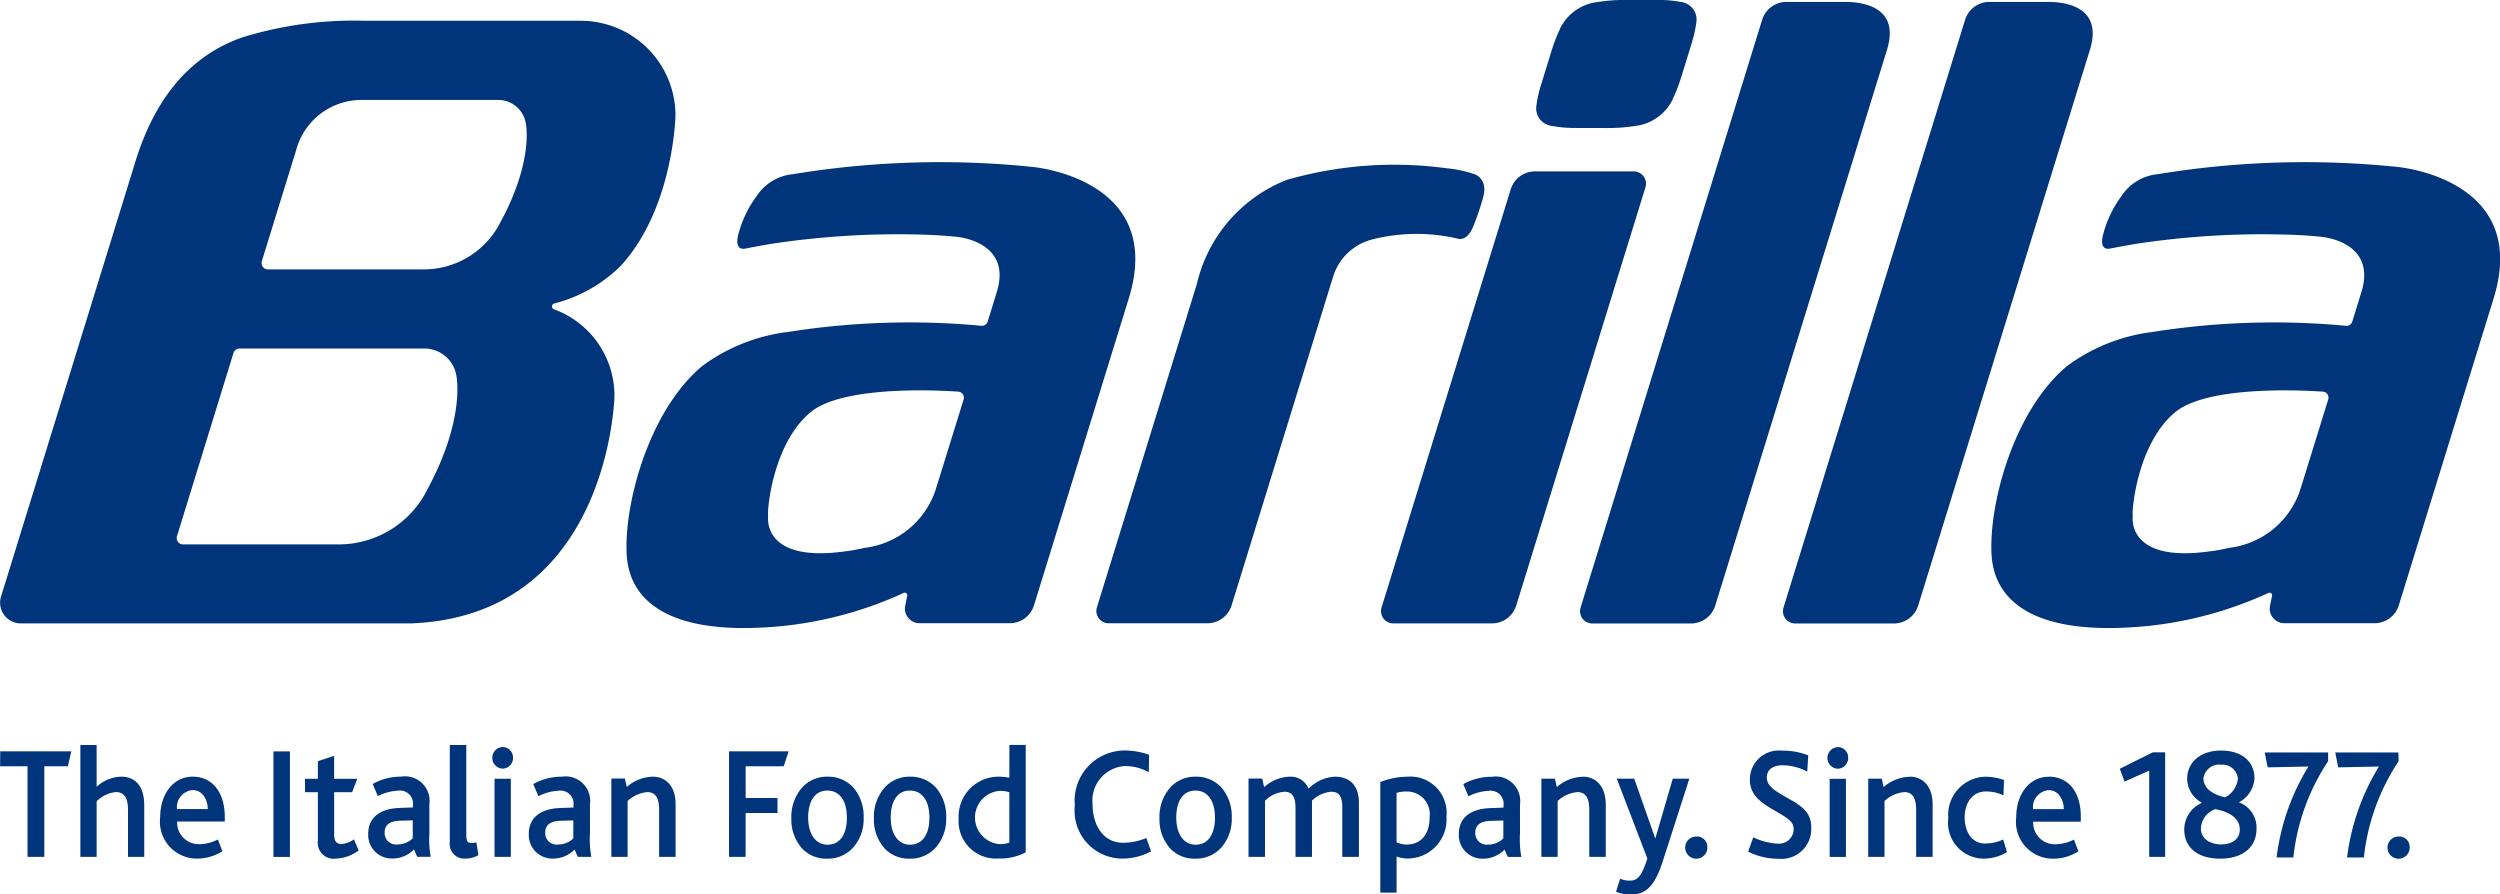
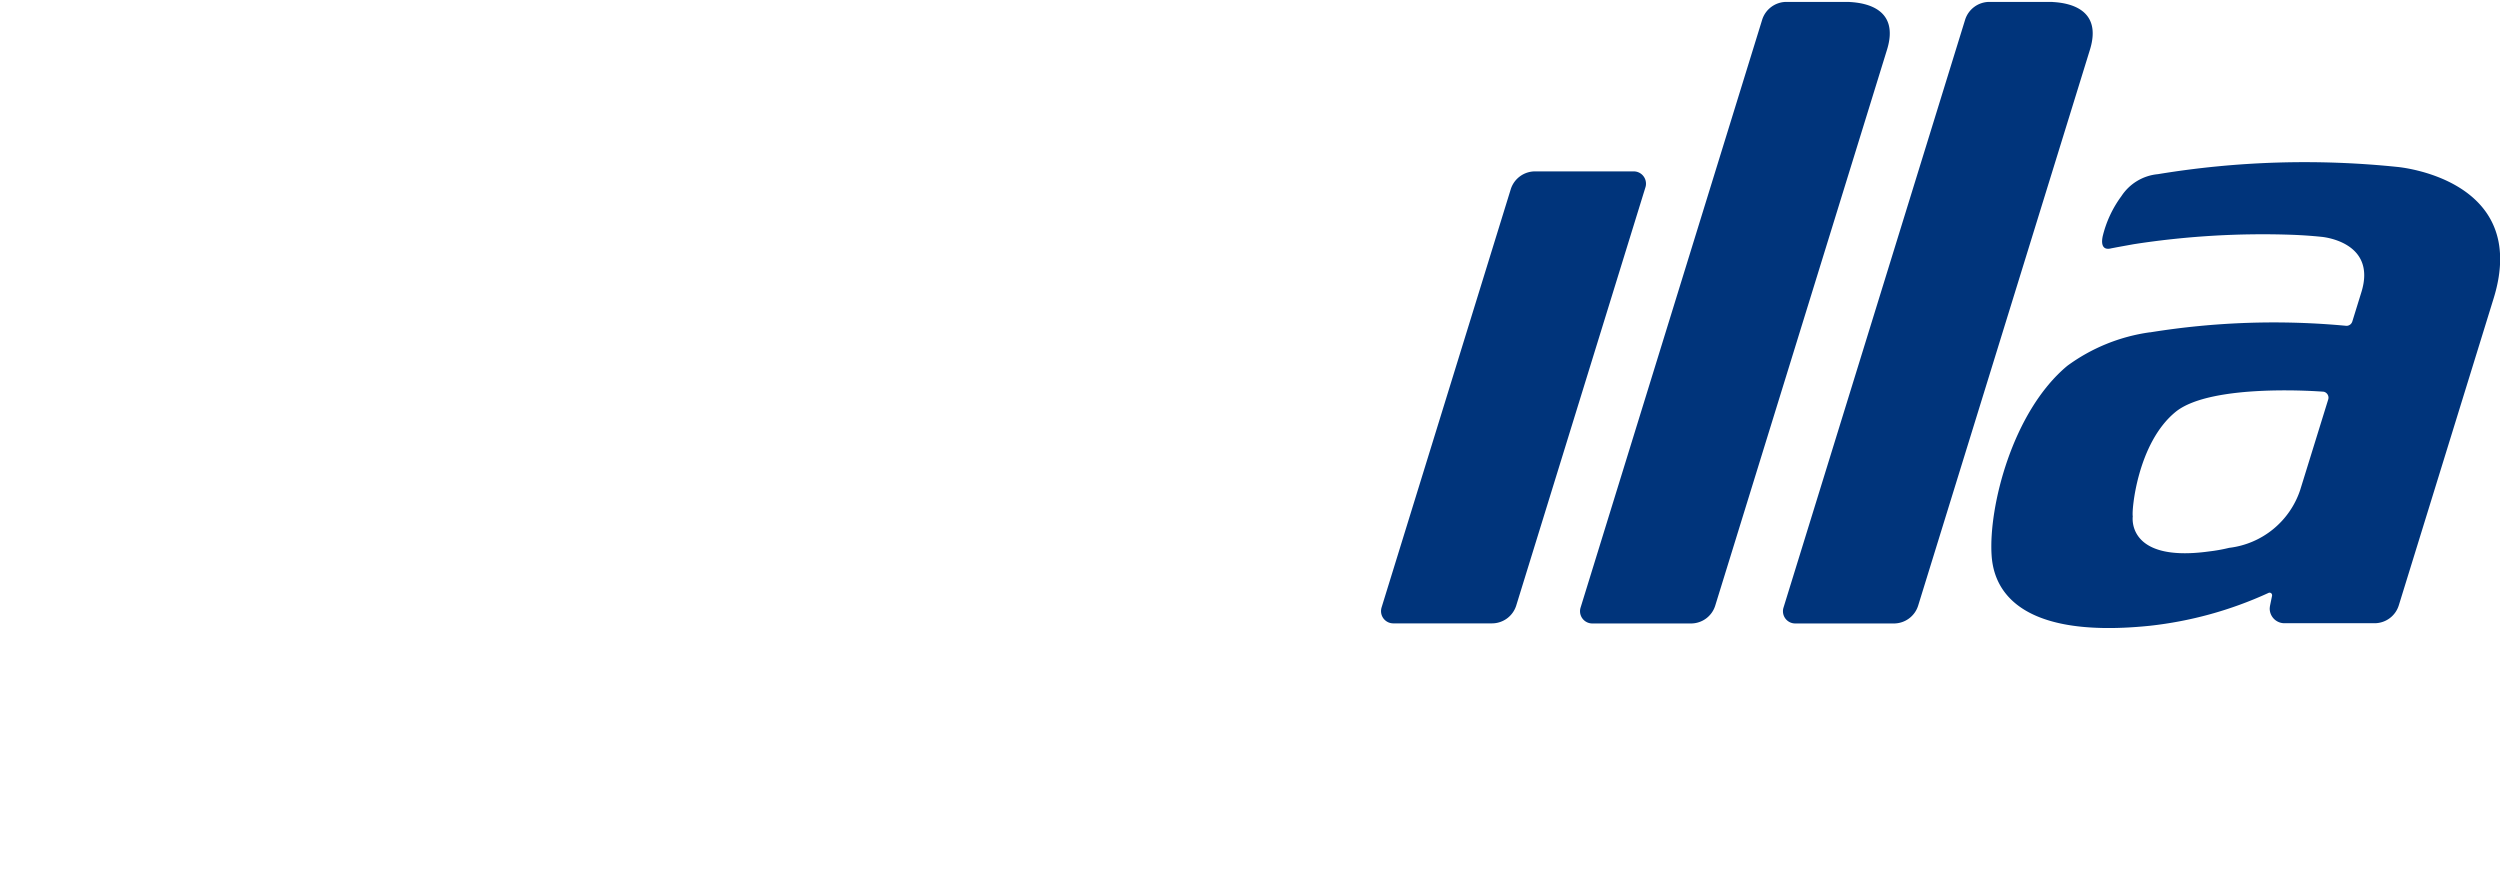
<svg xmlns="http://www.w3.org/2000/svg" width="106.221" height="38">
  <g data-name="Group 12184" fill="#00347b">
-     <path data-name="Path 1" d="M396,209.212a16.52,16.52,0,0,1,6.732-.481,5.144,5.144,0,0,1,1.221.263s.539.195.352.93a11.106,11.106,0,0,1-.44,1.3c-.139.333-.372.586-.676.493a7.665,7.665,0,0,0-3.629.045,2.337,2.337,0,0,0-1.631,1.543l-4.324,14a1.081,1.081,0,0,1-1.032.76H388.38a.522.522,0,0,1-.52-.521.507.507,0,0,1,.023-.152l4.252-13.761a6.265,6.265,0,0,1,3.823-4.407Z" transform="translate(-341.277 -201.583)" />
-     <path data-name="Path 2" d="M293.385,215.15a32.968,32.968,0,0,1,8.352-.279.259.259,0,0,0,.249-.184l.384-1.248c.673-2.164-1.7-2.35-1.7-2.35-.438-.045-.862-.072-1.262-.087H299.4a35.828,35.828,0,0,0-6.706.4s-.731.132-.8.146l-.157.03c-.353.092-.432-.153-.373-.48l0-.005a4.743,4.743,0,0,1,.8-1.73,2.083,2.083,0,0,1,1.552-.936,38.37,38.37,0,0,1,10.169-.308s5.683.483,4.09,5.6l-4.024,13.028a1.08,1.08,0,0,1-1.032.76h-3.828a.624.624,0,0,1-.624-.625.94.94,0,0,1,.012-.115l.088-.431a.19.19,0,0,0,0-.021.108.108,0,0,0-.107-.107.158.158,0,0,0-.062.019,16.343,16.343,0,0,1-5.042,1.39c-6.088.621-6.641-1.984-6.707-3-.132-2.04.876-6.086,3.21-8.041a7.724,7.724,0,0,1,3.524-1.431M300.962,218a.24.24,0,0,0,.011-.076.262.262,0,0,0-.2-.253h0s-4.77-.39-6.3.859c-1.624,1.329-1.87,4.2-1.816,4.433,0,0-.291,1.976,3.23,1.495a6.942,6.942,0,0,0,.872-.156l.009,0a3.632,3.632,0,0,0,3-2.45Z" transform="translate(-260.019 -201.027)" />
    <path data-name="Path 3" d="M587.362,215.15a32.981,32.981,0,0,1,8.353-.279.26.26,0,0,0,.249-.184l.386-1.248c.672-2.164-1.7-2.35-1.7-2.35-.437-.045-.86-.072-1.261-.087h-.009a35.8,35.8,0,0,0-6.7.4s-.732.132-.8.146l-.158.03c-.353.092-.432-.153-.37-.48v-.005a4.734,4.734,0,0,1,.8-1.73,2.08,2.08,0,0,1,1.552-.936,38.373,38.373,0,0,1,10.17-.308s5.683.483,4.09,5.6l-4.025,13.028a1.079,1.079,0,0,1-1.031.76h-3.829a.625.625,0,0,1-.625-.625,1.113,1.113,0,0,1,.013-.115l.088-.431c0-.007,0-.014,0-.021a.107.107,0,0,0-.108-.107.152.152,0,0,0-.061.019,16.347,16.347,0,0,1-5.042,1.39c-6.088.621-6.64-1.984-6.706-3-.132-2.04.875-6.086,3.209-8.041a7.724,7.724,0,0,1,3.523-1.431M594.94,218a.256.256,0,0,0,.012-.076.261.261,0,0,0-.2-.253h0s-4.771-.39-6.3.859c-1.623,1.329-1.869,4.2-1.816,4.433,0,0-.292,1.976,3.23,1.495a6.939,6.939,0,0,0,.872-.156l.009,0a3.631,3.631,0,0,0,3-2.45Z" transform="translate(-496.018 -201.027)" />
-     <path data-name="Path 4" d="M176.323,177.419h-9.2a16.136,16.136,0,0,0-5.153.7l-.049.018c-2.007.706-3.59,2.335-4.485,5.171l-5.74,18.581a.866.866,0,0,0-.038.258.878.878,0,0,0,.879.878h16.586c8.453-.332,8.638-9.672,8.638-9.672a3.91,3.91,0,0,0-2.565-3.672l-.013-.005a.125.125,0,0,1-.078-.118.128.128,0,0,1,.088-.122,6.2,6.2,0,0,0,2.839-1.608l.01-.01c2.232-2.455,2.311-6.373,2.311-6.373a4.024,4.024,0,0,0-4.025-4.024m-6.587,20.048a4.205,4.205,0,0,1-3.711,2.2h-6.6a.27.27,0,0,1-.27-.27.276.276,0,0,1,.013-.081l2.4-7.783a.269.269,0,0,1,.258-.189l7.855,0a1.376,1.376,0,0,1,1.348,1.1s.457,1.849-1.3,5.03m3.131-11.4a3.645,3.645,0,0,1-3.206,1.908h-6.622a.269.269,0,0,1-.27-.269.29.29,0,0,1,.013-.085l.046-.152,1.411-4.565a2.874,2.874,0,0,1,2.776-2.129h5.808a1.189,1.189,0,0,1,1.165.95s.394,1.6-1.123,4.343" transform="translate(-151.653 -176.538)" />
    <path data-name="Path 5" d="M454.922,228.314a1.081,1.081,0,0,1-1.033.76h-4.194a.52.52,0,0,1-.518-.521.559.559,0,0,1,.022-.152l5.489-17.771a1.082,1.082,0,0,1,1.033-.76h4.193a.52.52,0,0,1,.52.52.49.49,0,0,1-.022.153Z" transform="translate(-390.499 -202.588)" />
-     <path data-name="Path 6" d="M485.631,178.394a7.635,7.635,0,0,0,1.33-.108l.009,0a2.031,2.031,0,0,0,1.461-1.106l0-.008a7.285,7.285,0,0,0,.383-1l.437-1.419a5.37,5.37,0,0,0,.181-.807v-.007a.753.753,0,0,0-.639-.9h-.007a5.252,5.252,0,0,0-1.022-.088h-1.315a7.6,7.6,0,0,0-1.329.109l-.01,0a2.032,2.032,0,0,0-1.461,1.106l0,.009a7.025,7.025,0,0,0-.382,1l-.438,1.42a4.972,4.972,0,0,0-.181.807v.006a.752.752,0,0,0,.64.895l.007,0a5.3,5.3,0,0,0,1.024.088Z" transform="translate(-417.363 -172.954)" />
    <path data-name="Path 7" d="M503.5,173.364h-2.676a1.083,1.083,0,0,0-1.033.76L492.076,199.1a.514.514,0,0,0-.023.152.521.521,0,0,0,.52.521h4.194a1.078,1.078,0,0,0,1.031-.76l7.3-23.624c.526-1.714-.868-1.985-1.595-2.021" transform="translate(-424.92 -173.283)" />
    <path data-name="Path 8" d="M547.227,173.364h-2.679a1.083,1.083,0,0,0-1.032.76L535.8,199.1a.5.5,0,0,0-.023.152.52.52,0,0,0,.519.521h4.194a1.081,1.081,0,0,0,1.032-.76l7.3-23.624c.525-1.714-.869-1.985-1.595-2.021" transform="translate(-460.022 -173.283)" />
-     <path data-name="Path 9" d="M151.683,334.35h1.165v3.85h.713v-3.85h1l.146-.633h-3.02Zm5.156.444a1.6,1.6,0,0,0-1.055.43v-1.776h-.691V338.2h.691v-2.358a1.31,1.31,0,0,1,.822-.393c.437,0,.51.386.51.772v1.98h.691v-2.183C157.807,335.063,157.305,334.794,156.839,334.794Zm3.028,0c-.852,0-1.383.772-1.383,1.718a1.568,1.568,0,0,0,1.536,1.762,1.991,1.991,0,0,0,1.106-.313l-.189-.5a1.751,1.751,0,0,1-.786.2.917.917,0,0,1-.946-.961h2.024v-.2C161.228,335.471,160.711,334.794,159.867,334.794Zm-.67,1.376a.732.732,0,0,1,.662-.808c.436,0,.641.422.648.808Zm10.724-.2a1.043,1.043,0,0,0-1.194-1.179,2.463,2.463,0,0,0-1.215.313l.219.517a2.1,2.1,0,0,1,.859-.233.554.554,0,0,1,.633.619v.094l-.59.022c-.823.036-1.31.415-1.31,1.1a1,1,0,0,0,1.012,1.048,1.277,1.277,0,0,0,.932-.386l.138.313h.575a4.121,4.121,0,0,1-.058-1.012Zm-.706,1.441a.912.912,0,0,1-.648.262.485.485,0,0,1-.546-.509c0-.313.2-.488.677-.5l.517-.015Zm2.5.2c-.175,0-.225-.08-.225-.35v-3.814h-.7v4.127a.618.618,0,0,0,.662.7,1.089,1.089,0,0,0,.553-.146l-.087-.546A.61.61,0,0,1,171.719,337.611Zm.975.589h.692v-3.319h-.692Zm.342-4.665a.459.459,0,0,0,0,.917.454.454,0,0,0,.444-.459A.445.445,0,0,0,173.037,333.535Zm3.712,2.438a1.043,1.043,0,0,0-1.193-1.179,2.463,2.463,0,0,0-1.216.313l.218.517a2.1,2.1,0,0,1,.859-.233.554.554,0,0,1,.633.619v.094l-.589.022c-.822.036-1.31.415-1.31,1.1a1,1,0,0,0,1.012,1.048,1.277,1.277,0,0,0,.932-.386l.138.313h.575a4.152,4.152,0,0,1-.058-1.012Zm-.706,1.441a.912.912,0,0,1-.648.262.485.485,0,0,1-.546-.509c0-.313.2-.488.677-.5l.517-.015Zm3.384-2.62a1.743,1.743,0,0,0-1.114.437l-.08-.357h-.575V338.2h.691v-2.372a1.4,1.4,0,0,1,.844-.379c.429,0,.495.407.495.764V338.2h.7v-2.22C180.388,335.121,179.893,334.794,179.427,334.794Zm3.231,3.406h.706v-1.863h1.354V335.7h-1.354V334.35h1.616l.211-.633h-2.533Zm4.178-3.406a1.416,1.416,0,0,0-1.07.459,1.884,1.884,0,0,0-.459,1.3,1.842,1.842,0,0,0,.48,1.318,1.426,1.426,0,0,0,1.048.407,1.447,1.447,0,0,0,1.092-.466,1.83,1.83,0,0,0,.451-1.281,1.876,1.876,0,0,0-.43-1.267A1.447,1.447,0,0,0,186.836,334.794Zm.007,2.89c-.509,0-.822-.459-.822-1.15s.276-1.15.815-1.15.83.458.83,1.15S187.382,337.683,186.843,337.683Zm3.5-2.89a1.416,1.416,0,0,0-1.07.459,1.885,1.885,0,0,0-.459,1.3,1.844,1.844,0,0,0,.48,1.318,1.426,1.426,0,0,0,1.048.407,1.447,1.447,0,0,0,1.092-.466,1.831,1.831,0,0,0,.451-1.281,1.876,1.876,0,0,0-.43-1.267A1.447,1.447,0,0,0,190.339,334.794Zm.007,2.89c-.509,0-.822-.459-.822-1.15s.276-1.15.815-1.15.83.458.83,1.15S190.885,337.683,190.346,337.683Zm4.219-2.846a2.348,2.348,0,0,0-.444-.044,1.694,1.694,0,0,0-1.711,1.776,1.59,1.59,0,0,0,1.7,1.7,2.315,2.315,0,0,0,1.15-.262v-4.564h-.692Zm0,2.758a1.174,1.174,0,0,1-.386.065,1.134,1.134,0,0,1-.029-2.263,1.225,1.225,0,0,1,.415.058Zm4.836.007c-.837,0-1.3-.735-1.3-1.637a1.468,1.468,0,0,1,1.354-1.623,2.061,2.061,0,0,1,1.034.262l.014-.742a3.141,3.141,0,0,0-1.056-.182,2.133,2.133,0,0,0-2.1,2.337,2.033,2.033,0,0,0,1.987,2.256,2.608,2.608,0,0,0,1.252-.306l-.2-.568A2.544,2.544,0,0,1,199.4,337.6Zm3.071-2.809a1.416,1.416,0,0,0-1.07.459,1.885,1.885,0,0,0-.459,1.3,1.844,1.844,0,0,0,.48,1.318,1.425,1.425,0,0,0,1.048.407,1.446,1.446,0,0,0,1.092-.466,1.829,1.829,0,0,0,.451-1.281,1.876,1.876,0,0,0-.429-1.267A1.448,1.448,0,0,0,202.473,334.794Zm.008,2.89c-.51,0-.823-.459-.823-1.15s.277-1.15.815-1.15.83.458.83,1.15S203.019,337.683,202.481,337.683Zm5.917-2.89a1.691,1.691,0,0,0-1.121.51.81.81,0,0,0-.808-.51,1.716,1.716,0,0,0-1.078.444l-.08-.364h-.583V338.2h.7v-2.38a1.286,1.286,0,0,1,.823-.386c.4,0,.473.313.473.706v2.06h.7v-2.387a1.3,1.3,0,0,1,.822-.379c.4,0,.466.3.466.692V338.2h.706v-2.285C209.417,335.063,208.921,334.794,208.4,334.794Zm3.086,0a3.284,3.284,0,0,0-1.157.226v4.7h.692v-1.536a1.308,1.308,0,0,0,.473.087,1.658,1.658,0,0,0,1.645-1.784A1.539,1.539,0,0,0,211.483,334.794Zm-.022,2.883a1.074,1.074,0,0,1-.444-.095v-2.1a1.362,1.362,0,0,1,.429-.058.969.969,0,0,1,.975,1.106C212.422,337.225,212.058,337.676,211.462,337.676Zm4.8-1.7a1.043,1.043,0,0,0-1.194-1.179,2.462,2.462,0,0,0-1.215.313l.218.517a2.1,2.1,0,0,1,.859-.233.554.554,0,0,1,.633.619v.094l-.59.022c-.822.036-1.31.415-1.31,1.1a1,1,0,0,0,1.012,1.048,1.277,1.277,0,0,0,.931-.386l.139.313h.575a4.16,4.16,0,0,1-.058-1.012Zm-.707,1.441a.91.91,0,0,1-.647.262.485.485,0,0,1-.546-.509c0-.313.2-.488.677-.5l.516-.015Zm3.385-2.62a1.742,1.742,0,0,0-1.114.437l-.08-.357h-.575V338.2h.691v-2.372a1.4,1.4,0,0,1,.844-.379c.43,0,.5.407.5.764V338.2h.7v-2.22C219.9,335.121,219.41,334.794,218.944,334.794Zm3.814.08-.736,2.525h-.014l-.888-2.525h-.742l1.3,3.392c-.225.714-.407.939-.72.939a.973.973,0,0,1-.437-.08l-.175.553a1.589,1.589,0,0,0,.633.117c.611,0,1-.313,1.354-1.412l1.128-3.508Zm1.033,2.46a.471.471,0,1,0,.436.466A.444.444,0,0,0,223.791,337.334Zm4.025-1.529c-.546-.327-1.063-.553-1.063-.975,0-.364.291-.524.677-.524a2.279,2.279,0,0,1,1.041.269l.043-.691a2.935,2.935,0,0,0-1.114-.2,1.233,1.233,0,0,0-1.368,1.23c0,.7.553,1.026,1.084,1.332s.779.458.779.779a.626.626,0,0,1-.67.611,2.747,2.747,0,0,1-1.048-.269l-.218.611a2.939,2.939,0,0,0,1.3.3,1.268,1.268,0,0,0,1.383-1.288C228.646,336.395,228.34,336.118,227.816,335.805Zm1.608,2.395h.691v-3.319h-.691Zm.342-4.665a.459.459,0,0,0,0,.917.454.454,0,0,0,.444-.459A.444.444,0,0,0,229.767,333.535Zm3.064,1.259a1.744,1.744,0,0,0-1.113.437l-.08-.357h-.575V338.2h.692v-2.372a1.4,1.4,0,0,1,.844-.379c.43,0,.5.407.5.764V338.2h.7v-2.22C233.792,335.121,233.3,334.794,232.83,334.794Zm3.217,2.839c-.626,0-.888-.561-.888-1.114,0-.6.32-1.1.9-1.1a1.626,1.626,0,0,1,.75.167l.021-.655a2.354,2.354,0,0,0-.822-.139,1.623,1.623,0,0,0-1.543,1.769,1.52,1.52,0,0,0,1.448,1.71A1.933,1.933,0,0,0,236.95,338l-.16-.539A1.744,1.744,0,0,1,236.048,337.632Zm2.686-2.839c-.852,0-1.383.772-1.383,1.718a1.568,1.568,0,0,0,1.536,1.762,1.991,1.991,0,0,0,1.106-.313l-.189-.5a1.754,1.754,0,0,1-.786.2.917.917,0,0,1-.946-.961h2.023v-.2C240.095,335.471,239.578,334.794,238.733,334.794Zm-.67,1.376a.732.732,0,0,1,.662-.808c.437,0,.641.422.648.808Zm3.69-1.718.2.546,1.048-.466V338.2h.677v-4.44h-.525Zm5.073,1.441v-.022a1.236,1.236,0,0,0,.647-1.012c0-.7-.524-1.179-1.419-1.179-.924,0-1.441.546-1.441,1.194a1.165,1.165,0,0,0,.611,1.012v.022a1.241,1.241,0,0,0-.735,1.128c0,.749.553,1.237,1.528,1.237s1.543-.5,1.543-1.267A1.143,1.143,0,0,0,246.827,335.893Zm-.786-1.609a.656.656,0,0,1,.728.59,1.015,1.015,0,0,1-.539.793c-.5-.109-.924-.364-.924-.808A.672.672,0,0,1,246.041,334.284Zm.029,3.385c-.48,0-.873-.24-.873-.684a.912.912,0,0,1,.612-.815c.538.1,1.041.349,1.041.866C246.848,337.443,246.514,337.669,246.069,337.669Zm1.965-3.275,1.732-.036a9.64,9.64,0,0,0-1.354,3.865h.713a9.134,9.134,0,0,1,1.477-4.091v-.371h-2.693Zm5.553-.633H250.9l.123.633,1.733-.036a9.634,9.634,0,0,0-1.354,3.865h.713a9.133,9.133,0,0,1,1.477-4.091Zm.044,3.573a.471.471,0,1,0,.436.466A.444.444,0,0,0,253.632,337.334Zm-87.436.32c-.211,0-.313-.131-.313-.393v-1.812h.764l.218-.568h-.983v-.976l-.691.226v.75h-.546v.568h.546v2.074a.673.673,0,0,0,.742.75,1.729,1.729,0,0,0,.99-.349l-.2-.473A1,1,0,0,1,166.2,337.654Zm-2.893.546h.7v-4.483h-.7Z" transform="translate(-151.678 -301.794)" />
  </g>
</svg>